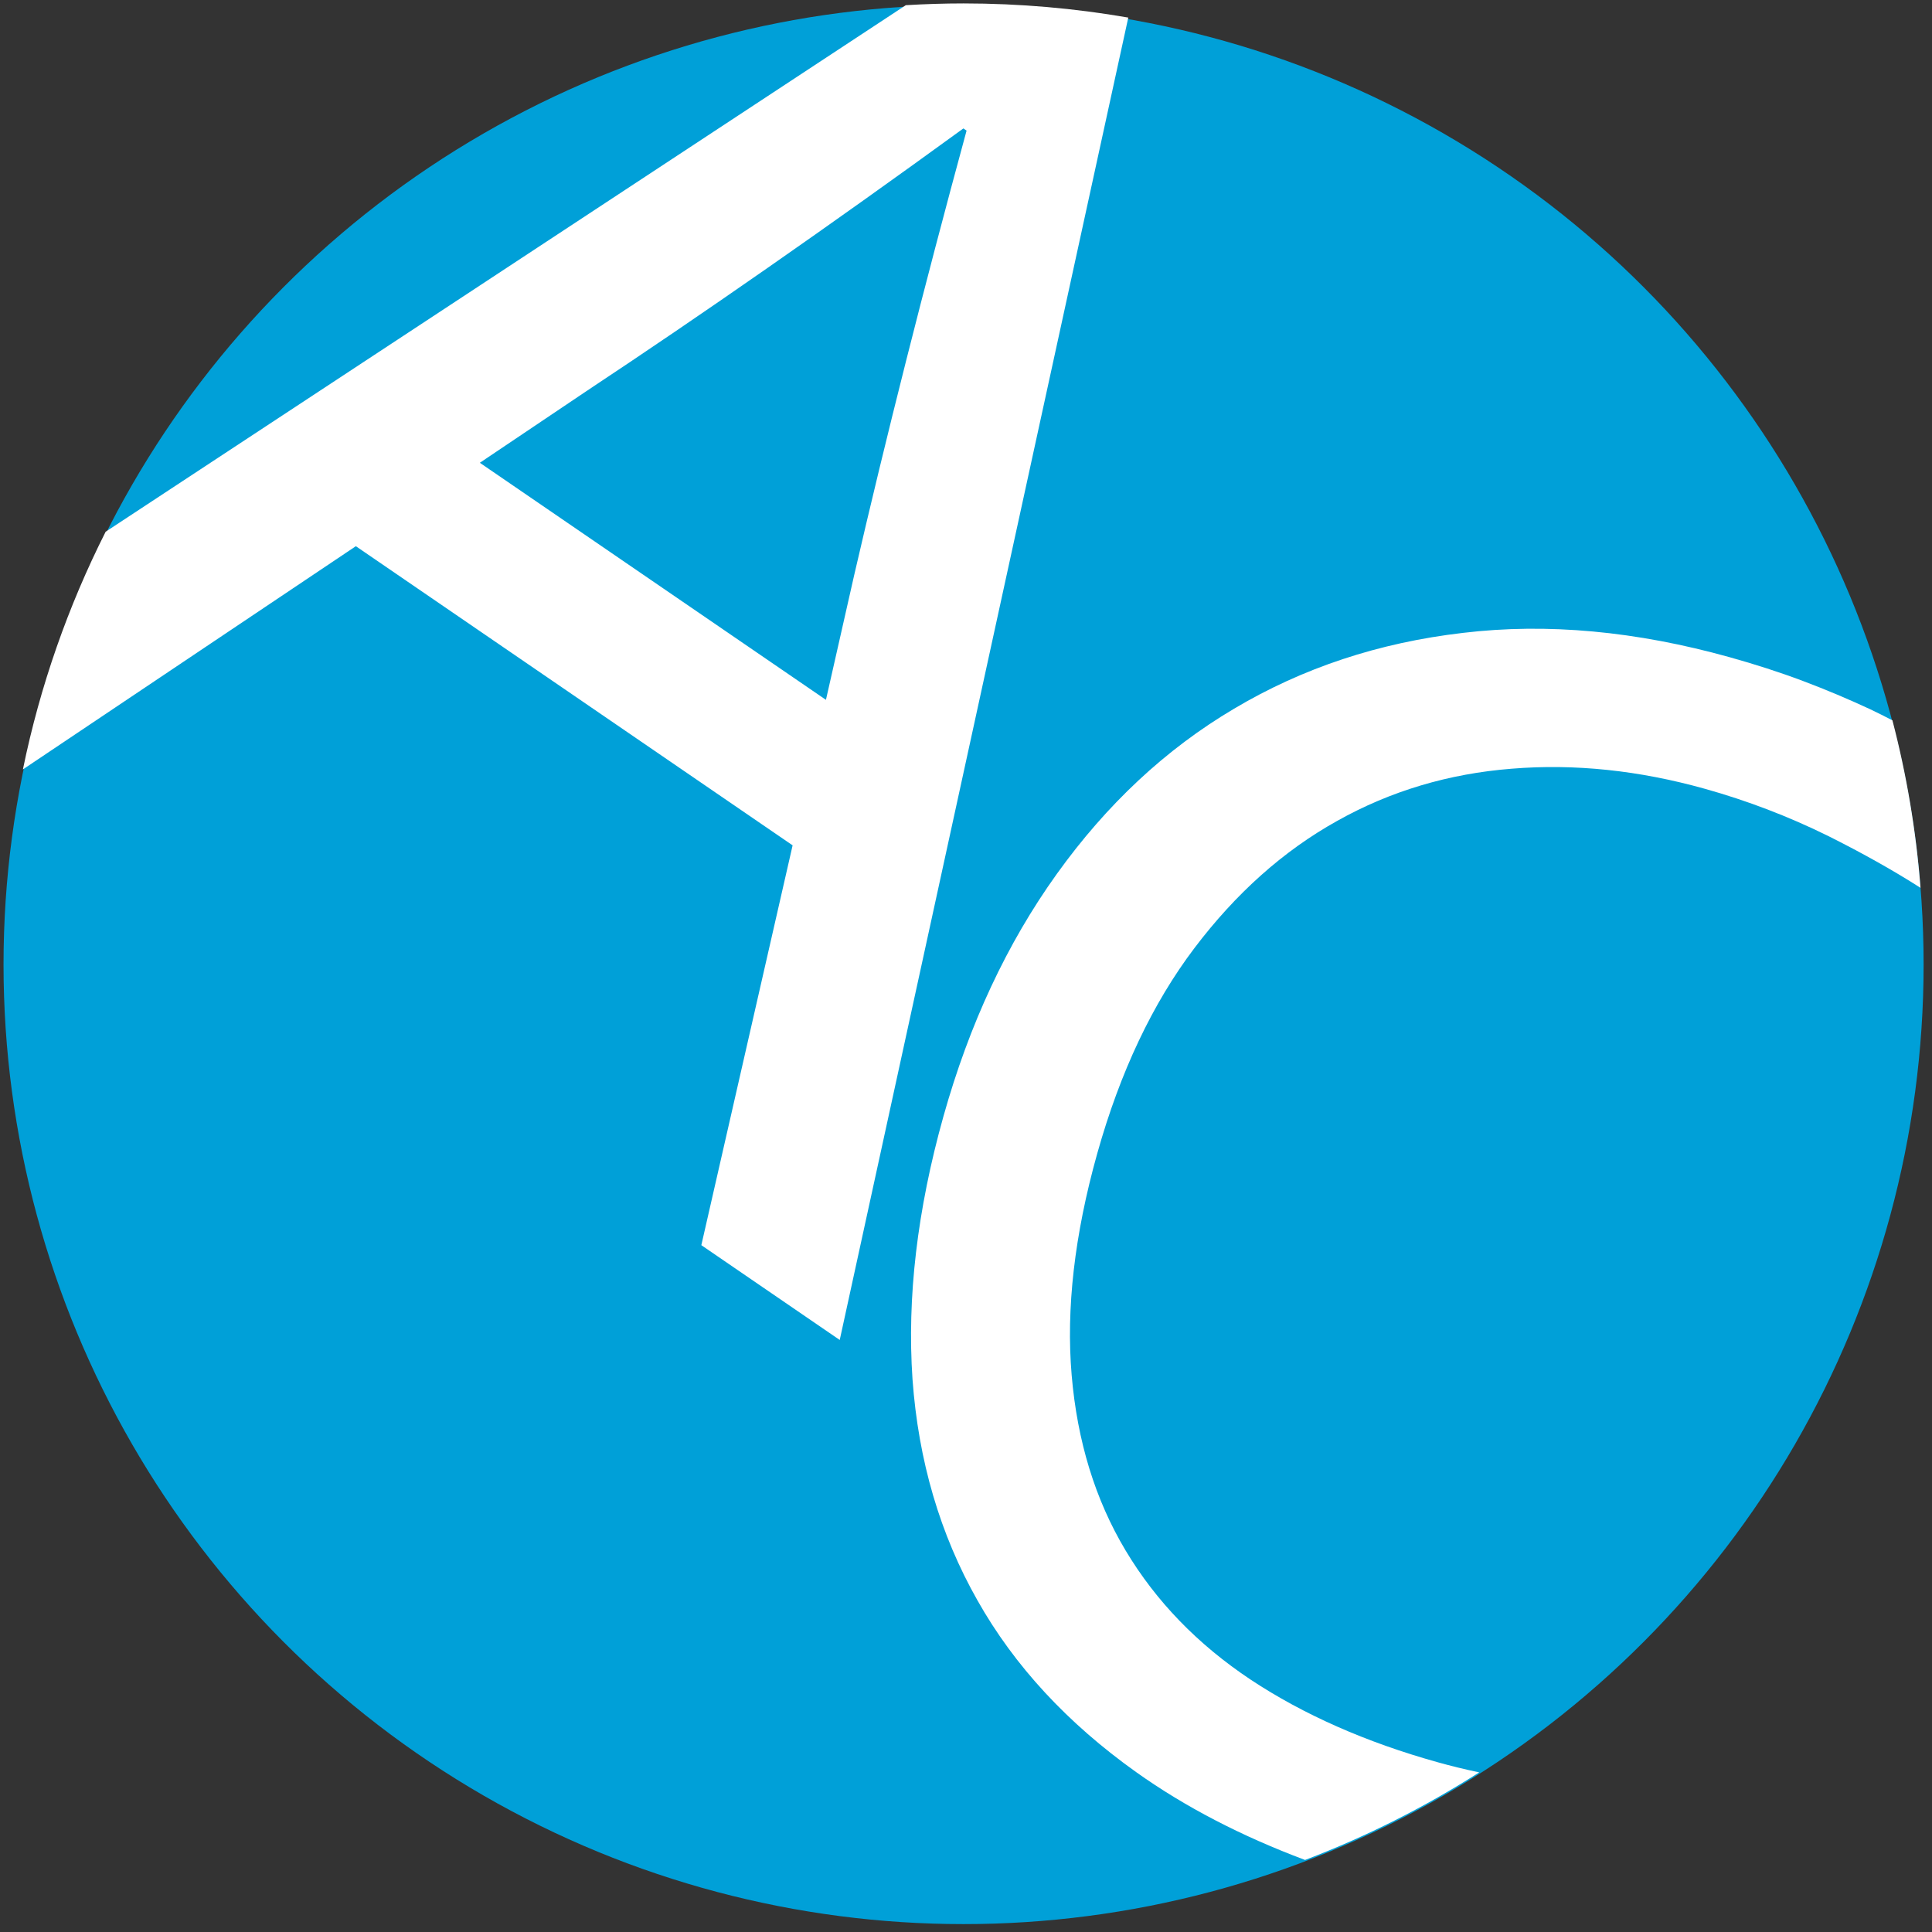
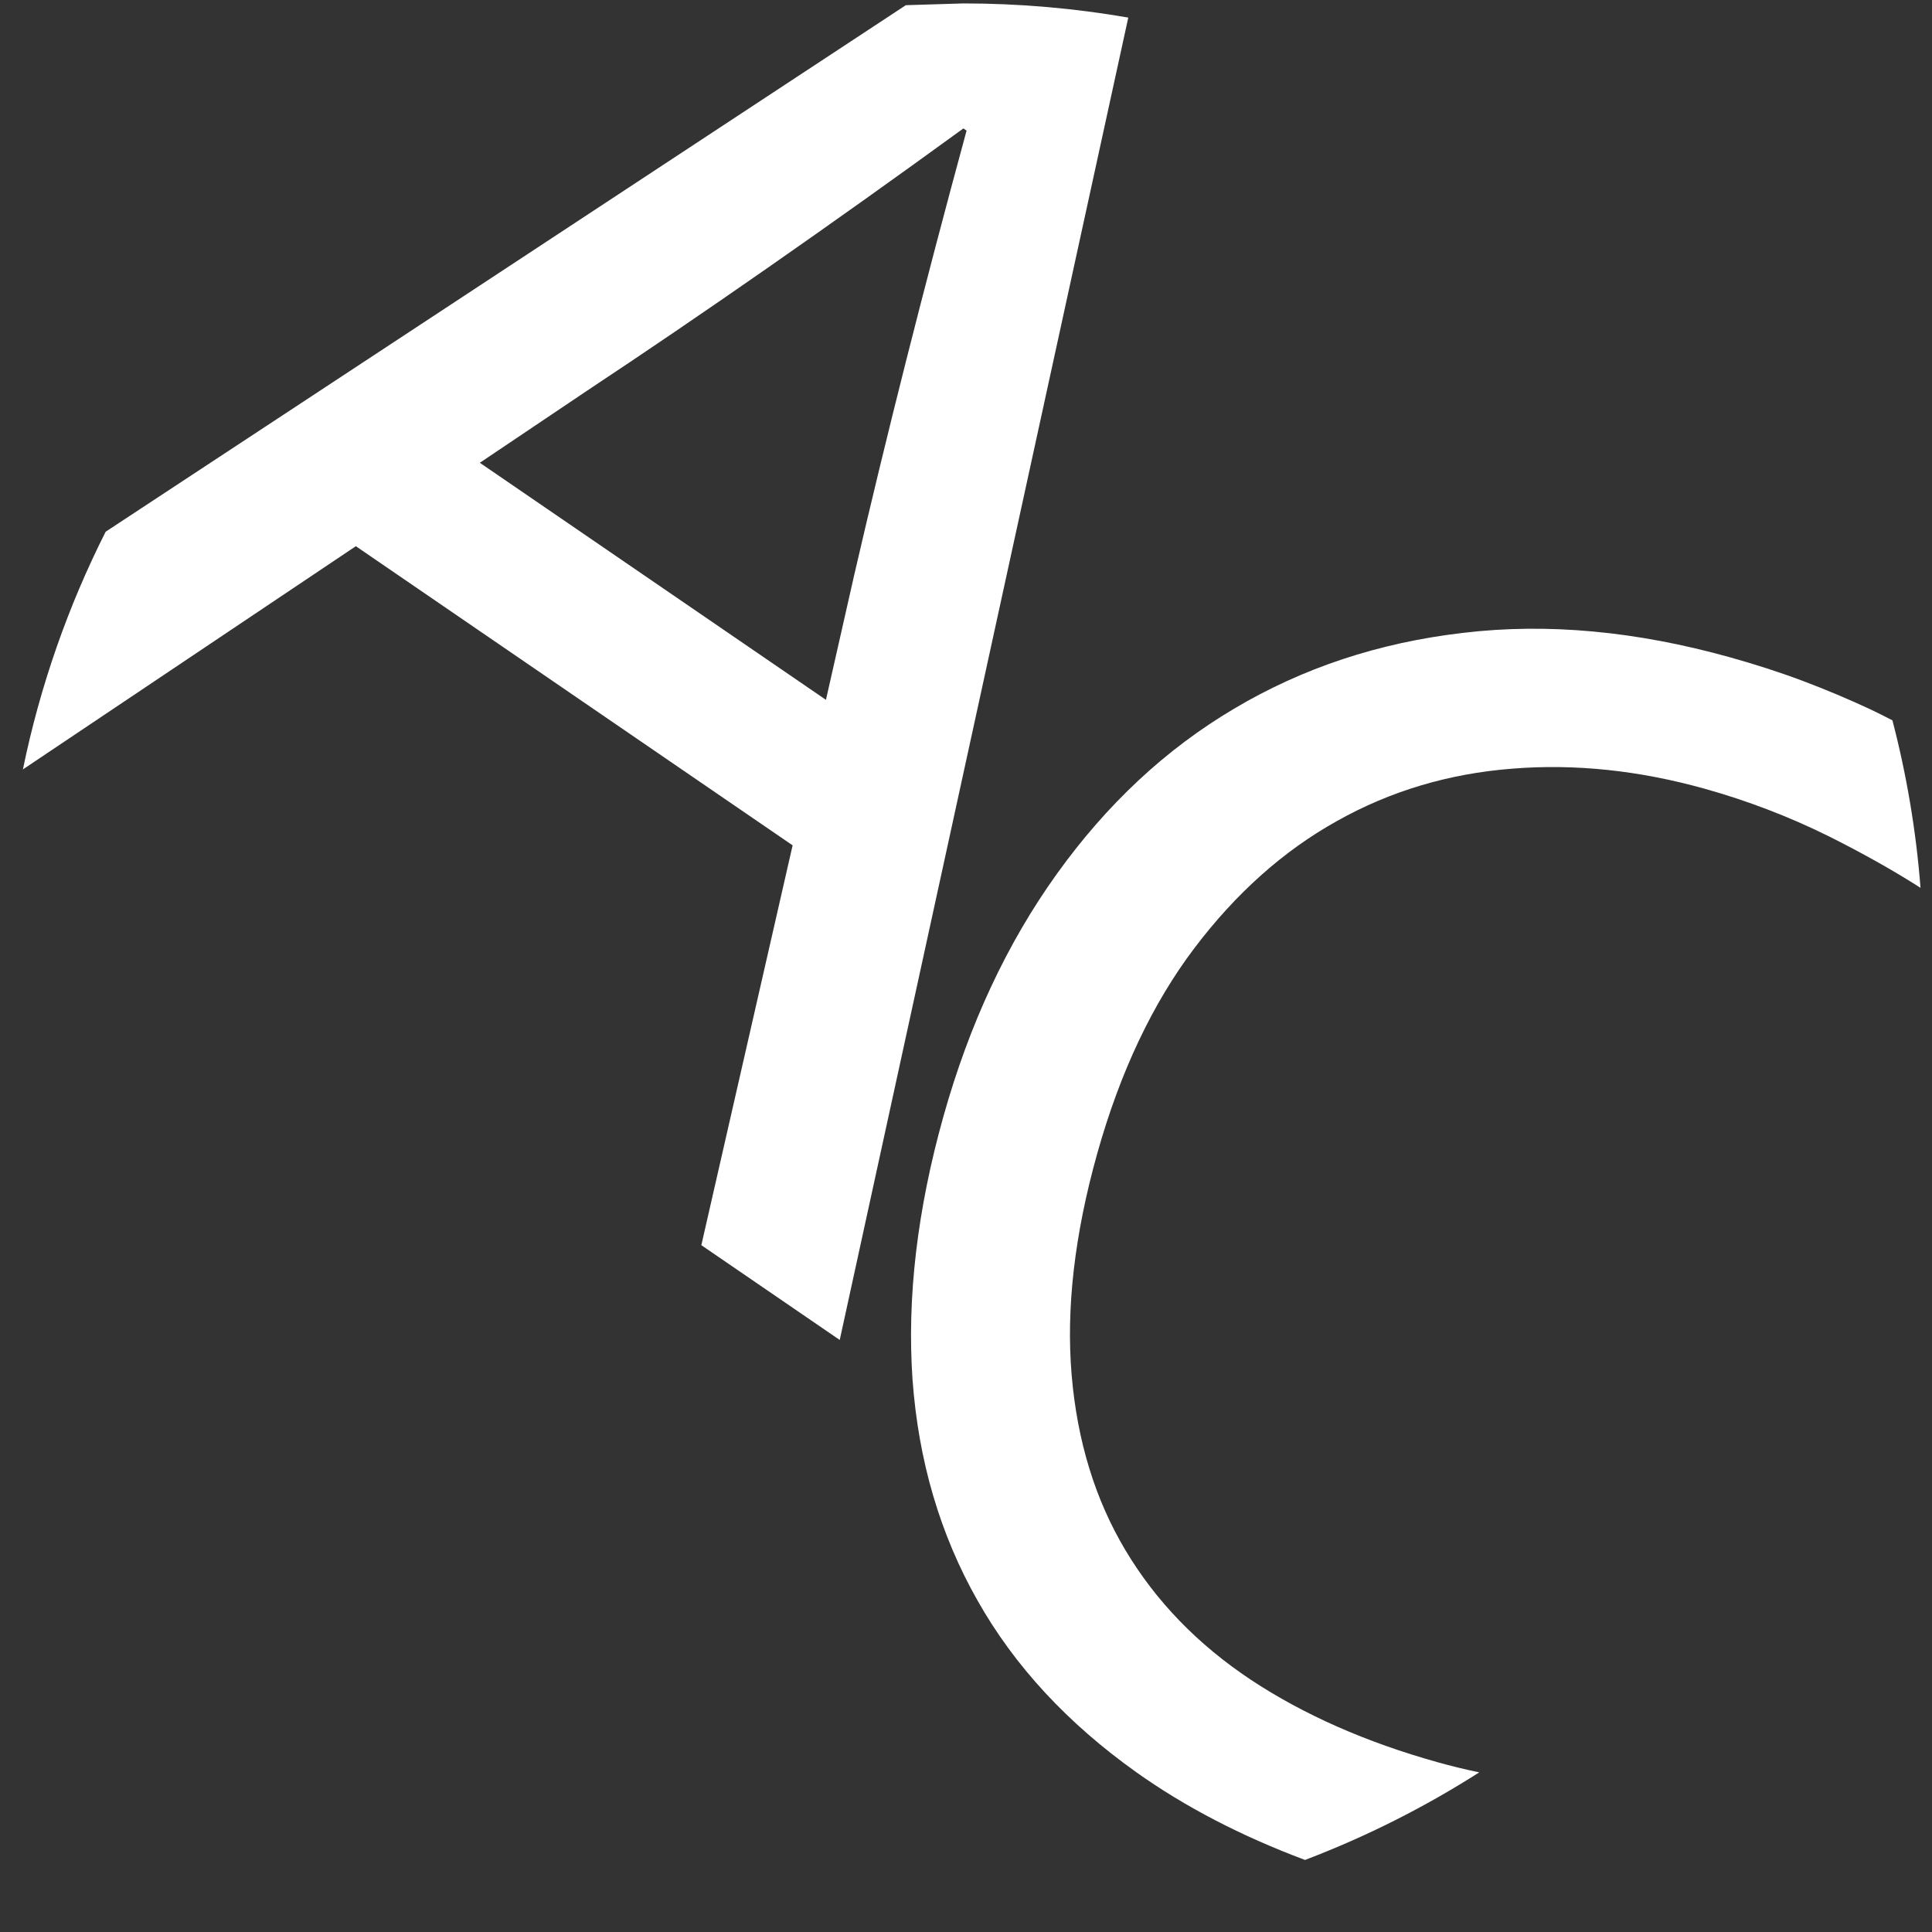
<svg xmlns="http://www.w3.org/2000/svg" xmlns:ns1="http://www.inkscape.org/namespaces/inkscape" xmlns:ns2="http://sodipodi.sourceforge.net/DTD/sodipodi-0.dtd" xml:space="preserve" width="512" height="512" style="clip-rule:evenodd;fill-rule:evenodd;image-rendering:optimizeQuality;shape-rendering:geometricPrecision;text-rendering:geometricPrecision" viewBox="0 0 14449.778 14449.778" id="svg2" version="1.1" ns1:version="0.91 r13725" ns2:docname="ac_round.svg">
  <rect x="0" y="0" width="14449.778" height="14449.778" fill="#333333" stroke="none" />
  <ns2:namedview pagecolor="#ffffff" bordercolor="#666666" borderopacity="1" objecttolerance="10" gridtolerance="10" guidetolerance="10" ns1:pageopacity="0" ns1:pageshadow="2" ns1:window-width="1823" ns1:window-height="1056" id="namedview13" showgrid="false" units="px" ns1:zoom="1.7324219" ns1:cx="256" ns1:cy="256" ns1:window-x="0" ns1:window-y="0" ns1:window-maximized="0" ns1:current-layer="svg2" />
  <defs id="defs4">
    <style type="text/css" id="style6">
    .fil1 {fill:white}
    .fil0 {fill:#00A0D8}
   </style>
  </defs>
  <g id="Слой_x0020_1" transform="matrix(6.274,0,0,6.263,-6463.837,-5501.562)">
    <g id="_129856688">
-       <ellipse id="_129425912" class="fil0" cx="2178.92" cy="2030.23" rx="1144.46" ry="1145.93" style="fill:#00a0d8" />
-       <path id="_129856784" class="fil1" d="m 2178.69,1031.8 c -161.64,117.71 -311.34,222.11 -449.54,313.82 l -126.88,85.45 412.59,283.09 33.76,-149.35 c 37.9,-164.27 82.38,-340.85 133.88,-530.39 l -3.81,-2.62 z m 0.02,-149.29 c 67.03,0 132.69,5.83 196.56,16.91 l -343.98,1579.16 -164.98,-113.19 108.81,-477.47 -520.67,-357.24 -396.89,266.57 c 20.48,-99.97 53.99,-195.19 98.63,-283.84 l 953.89,-628.79 c 22.71,-1.35 45.58,-2.11 68.63,-2.11 z m 1107.48,856.12 c 16.83,64.63 28.19,131.48 33.49,200.02 -33.45,-21.42 -70.18,-41.92 -110.09,-61.93 -47.18,-23.32 -96.39,-42.17 -147.28,-56.42 -77.95,-21.82 -154.65,-30.06 -229.93,-23.9 -74.83,5.91 -144.43,26.52 -208.17,62.38 -64.11,35.75 -120.73,86.46 -170.21,152 -49.49,65.54 -88.34,147.3 -115.72,245.1 -27.28,97.44 -37.21,185.73 -30.51,264.67 6.7,78.94 28.03,148.73 64.33,209.49 36.31,60.77 85.8,111.98 149.09,154.22 63.03,41.78 137.49,74.7 222.67,98.54 15.68,4.39 32.33,8.51 49.76,12.18 -65.03,41.57 -134.55,76.68 -207.64,104.57 -76.1,-28.55 -143.18,-63.43 -201.19,-104.8 -81.75,-58.31 -145.13,-126.65 -189.31,-205.17 -44.54,-78.64 -70.44,-166.85 -77.44,-264.16 -6.64,-97.21 5.56,-201.99 36.88,-313.87 30.83,-110.08 75.72,-206.48 135.15,-289.48 59.43,-82.99 129.66,-148.95 211.31,-197.32 81.75,-48.72 172.71,-78.91 272.89,-90.56 100.27,-12.02 206.48,-2.13 318.35,29.19 29.6,8.29 58.53,17.56 86.7,28.17 28.16,10.61 54.94,22 80.07,33.7 9.29,4.45 18.2,8.9 26.8,13.38 z" ns1:connector-curvature="0" style="fill:#ffffff" />
+       <path id="_129856784" class="fil1" d="m 2178.69,1031.8 c -161.64,117.71 -311.34,222.11 -449.54,313.82 l -126.88,85.45 412.59,283.09 33.76,-149.35 c 37.9,-164.27 82.38,-340.85 133.88,-530.39 l -3.81,-2.62 z m 0.02,-149.29 c 67.03,0 132.69,5.83 196.56,16.91 l -343.98,1579.16 -164.98,-113.19 108.81,-477.47 -520.67,-357.24 -396.89,266.57 c 20.48,-99.97 53.99,-195.19 98.63,-283.84 l 953.89,-628.79 z m 1107.48,856.12 c 16.83,64.63 28.19,131.48 33.49,200.02 -33.45,-21.42 -70.18,-41.92 -110.09,-61.93 -47.18,-23.32 -96.39,-42.17 -147.28,-56.42 -77.95,-21.82 -154.65,-30.06 -229.93,-23.9 -74.83,5.91 -144.43,26.52 -208.17,62.38 -64.11,35.75 -120.73,86.46 -170.21,152 -49.49,65.54 -88.34,147.3 -115.72,245.1 -27.28,97.44 -37.21,185.73 -30.51,264.67 6.7,78.94 28.03,148.73 64.33,209.49 36.31,60.77 85.8,111.98 149.09,154.22 63.03,41.78 137.49,74.7 222.67,98.54 15.68,4.39 32.33,8.51 49.76,12.18 -65.03,41.57 -134.55,76.68 -207.64,104.57 -76.1,-28.55 -143.18,-63.43 -201.19,-104.8 -81.75,-58.31 -145.13,-126.65 -189.31,-205.17 -44.54,-78.64 -70.44,-166.85 -77.44,-264.16 -6.64,-97.21 5.56,-201.99 36.88,-313.87 30.83,-110.08 75.72,-206.48 135.15,-289.48 59.43,-82.99 129.66,-148.95 211.31,-197.32 81.75,-48.72 172.71,-78.91 272.89,-90.56 100.27,-12.02 206.48,-2.13 318.35,29.19 29.6,8.29 58.53,17.56 86.7,28.17 28.16,10.61 54.94,22 80.07,33.7 9.29,4.45 18.2,8.9 26.8,13.38 z" ns1:connector-curvature="0" style="fill:#ffffff" />
    </g>
  </g>
</svg>